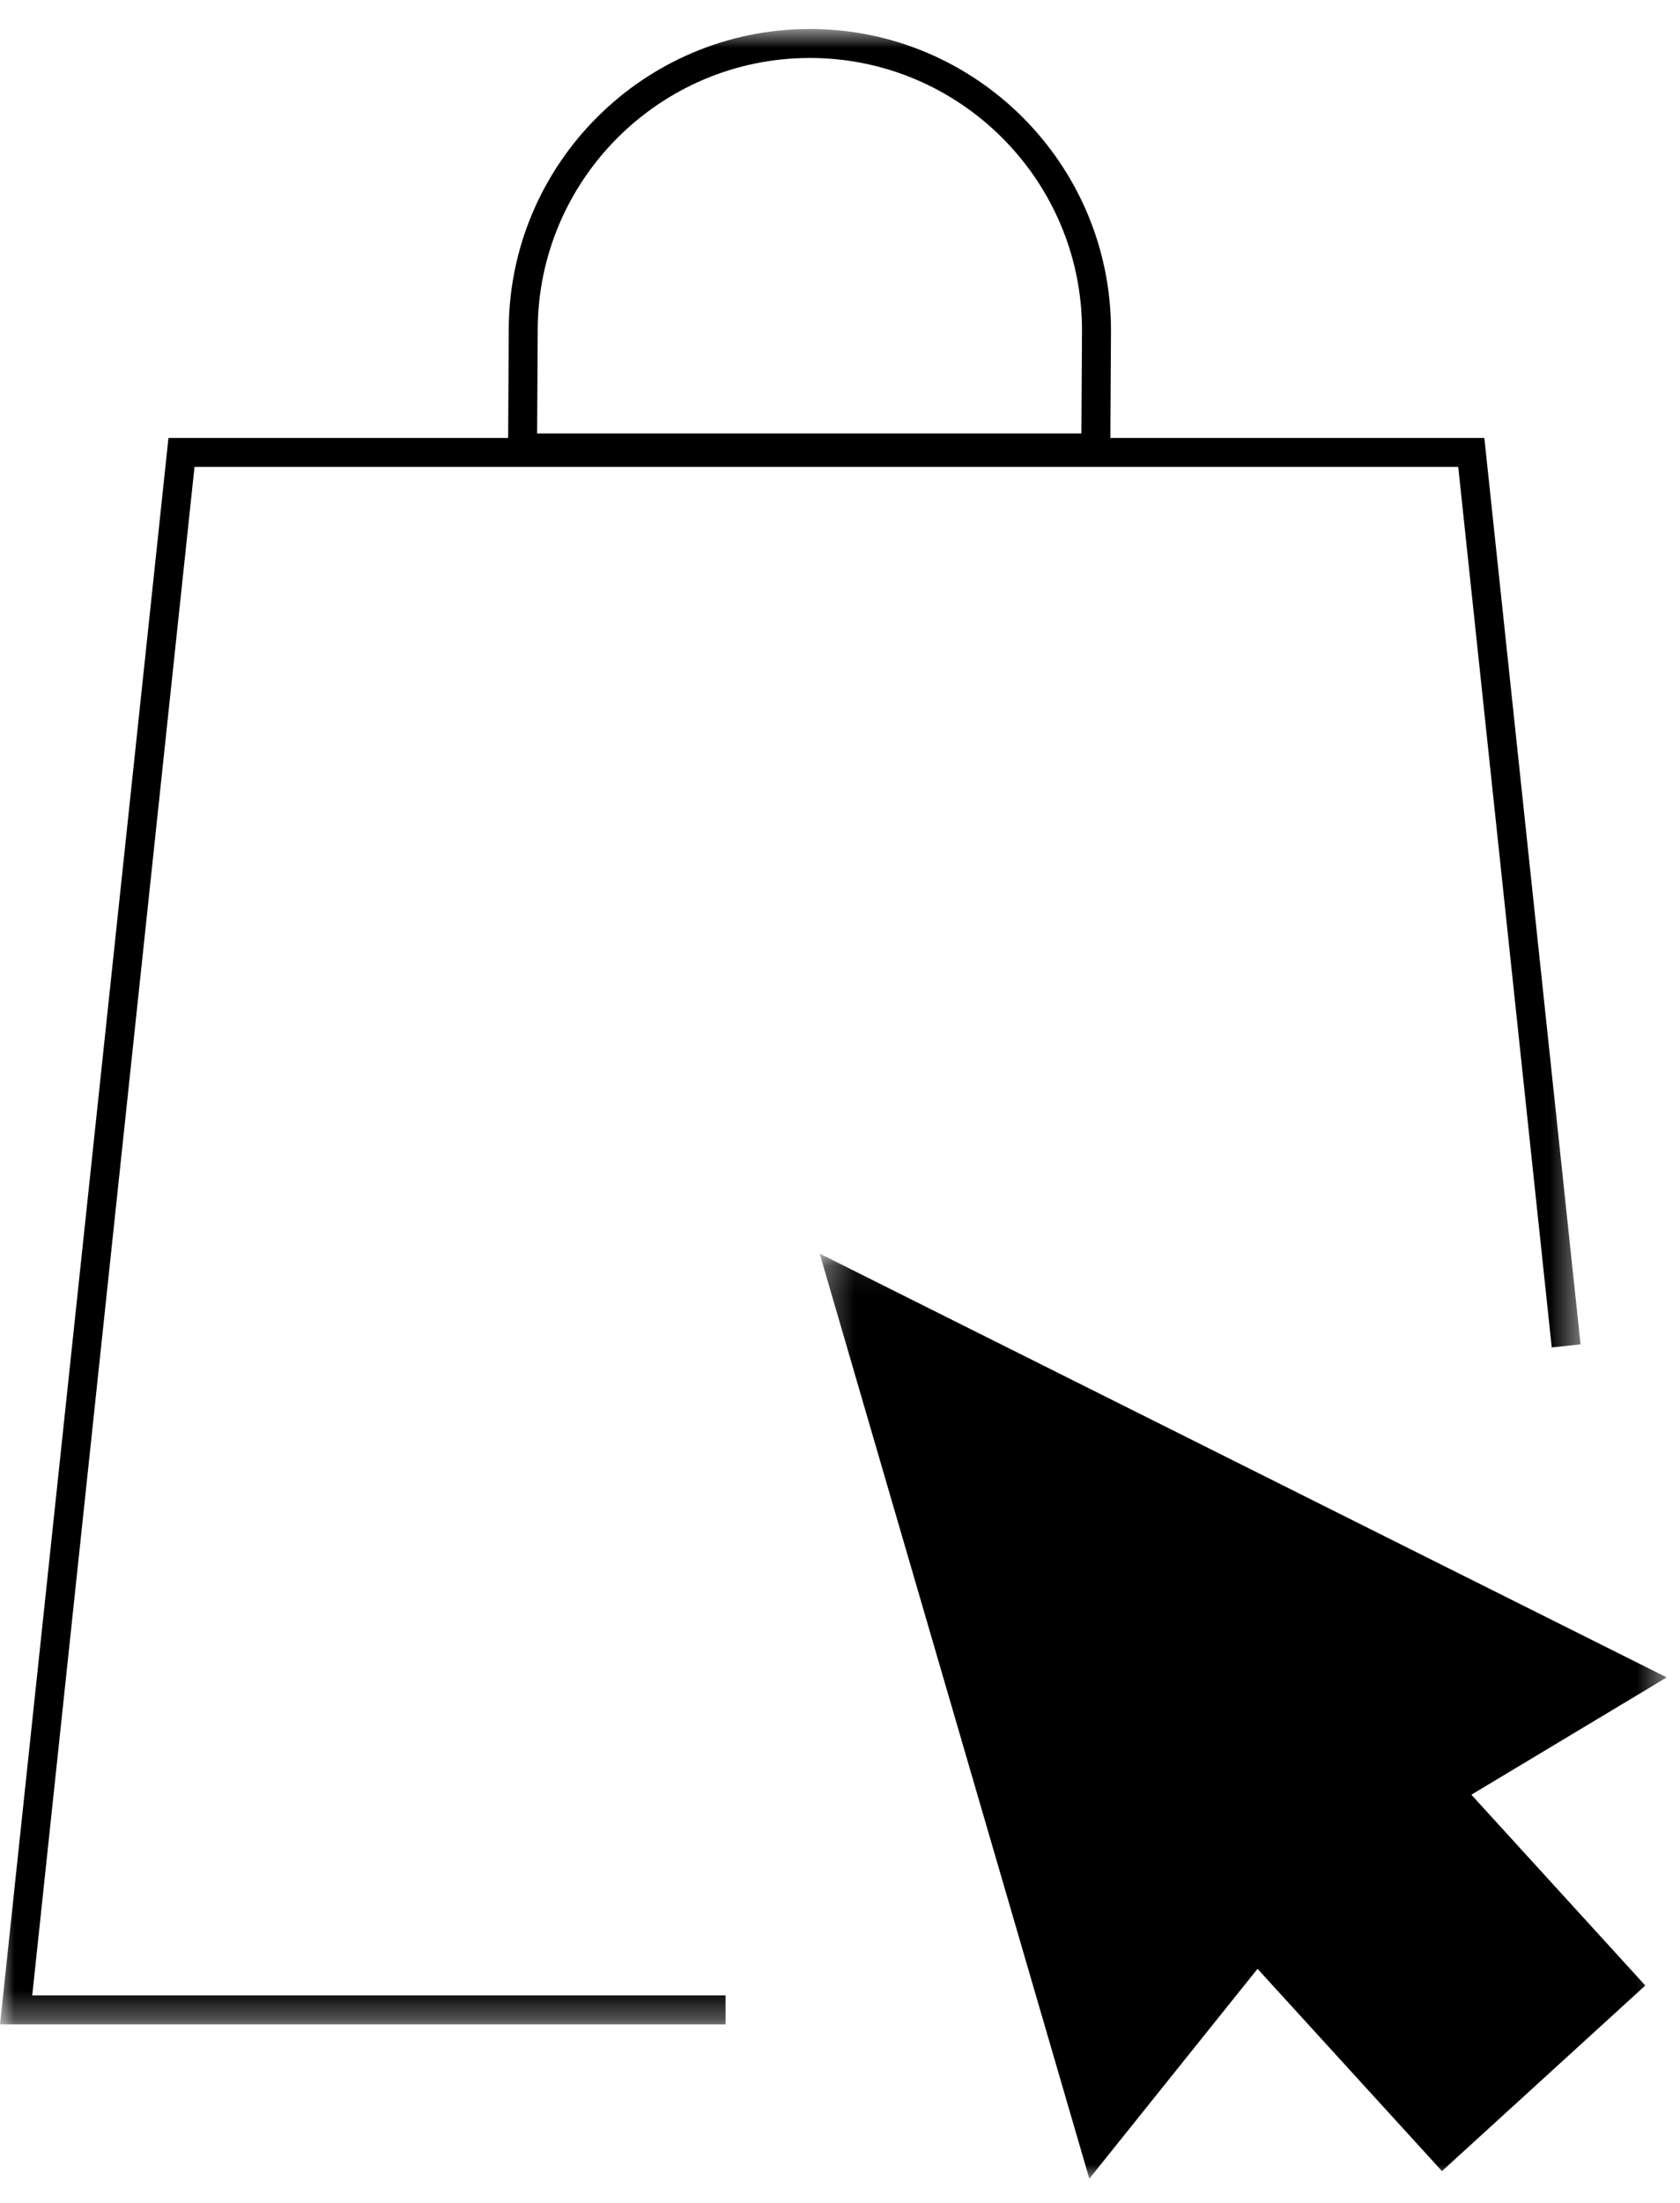
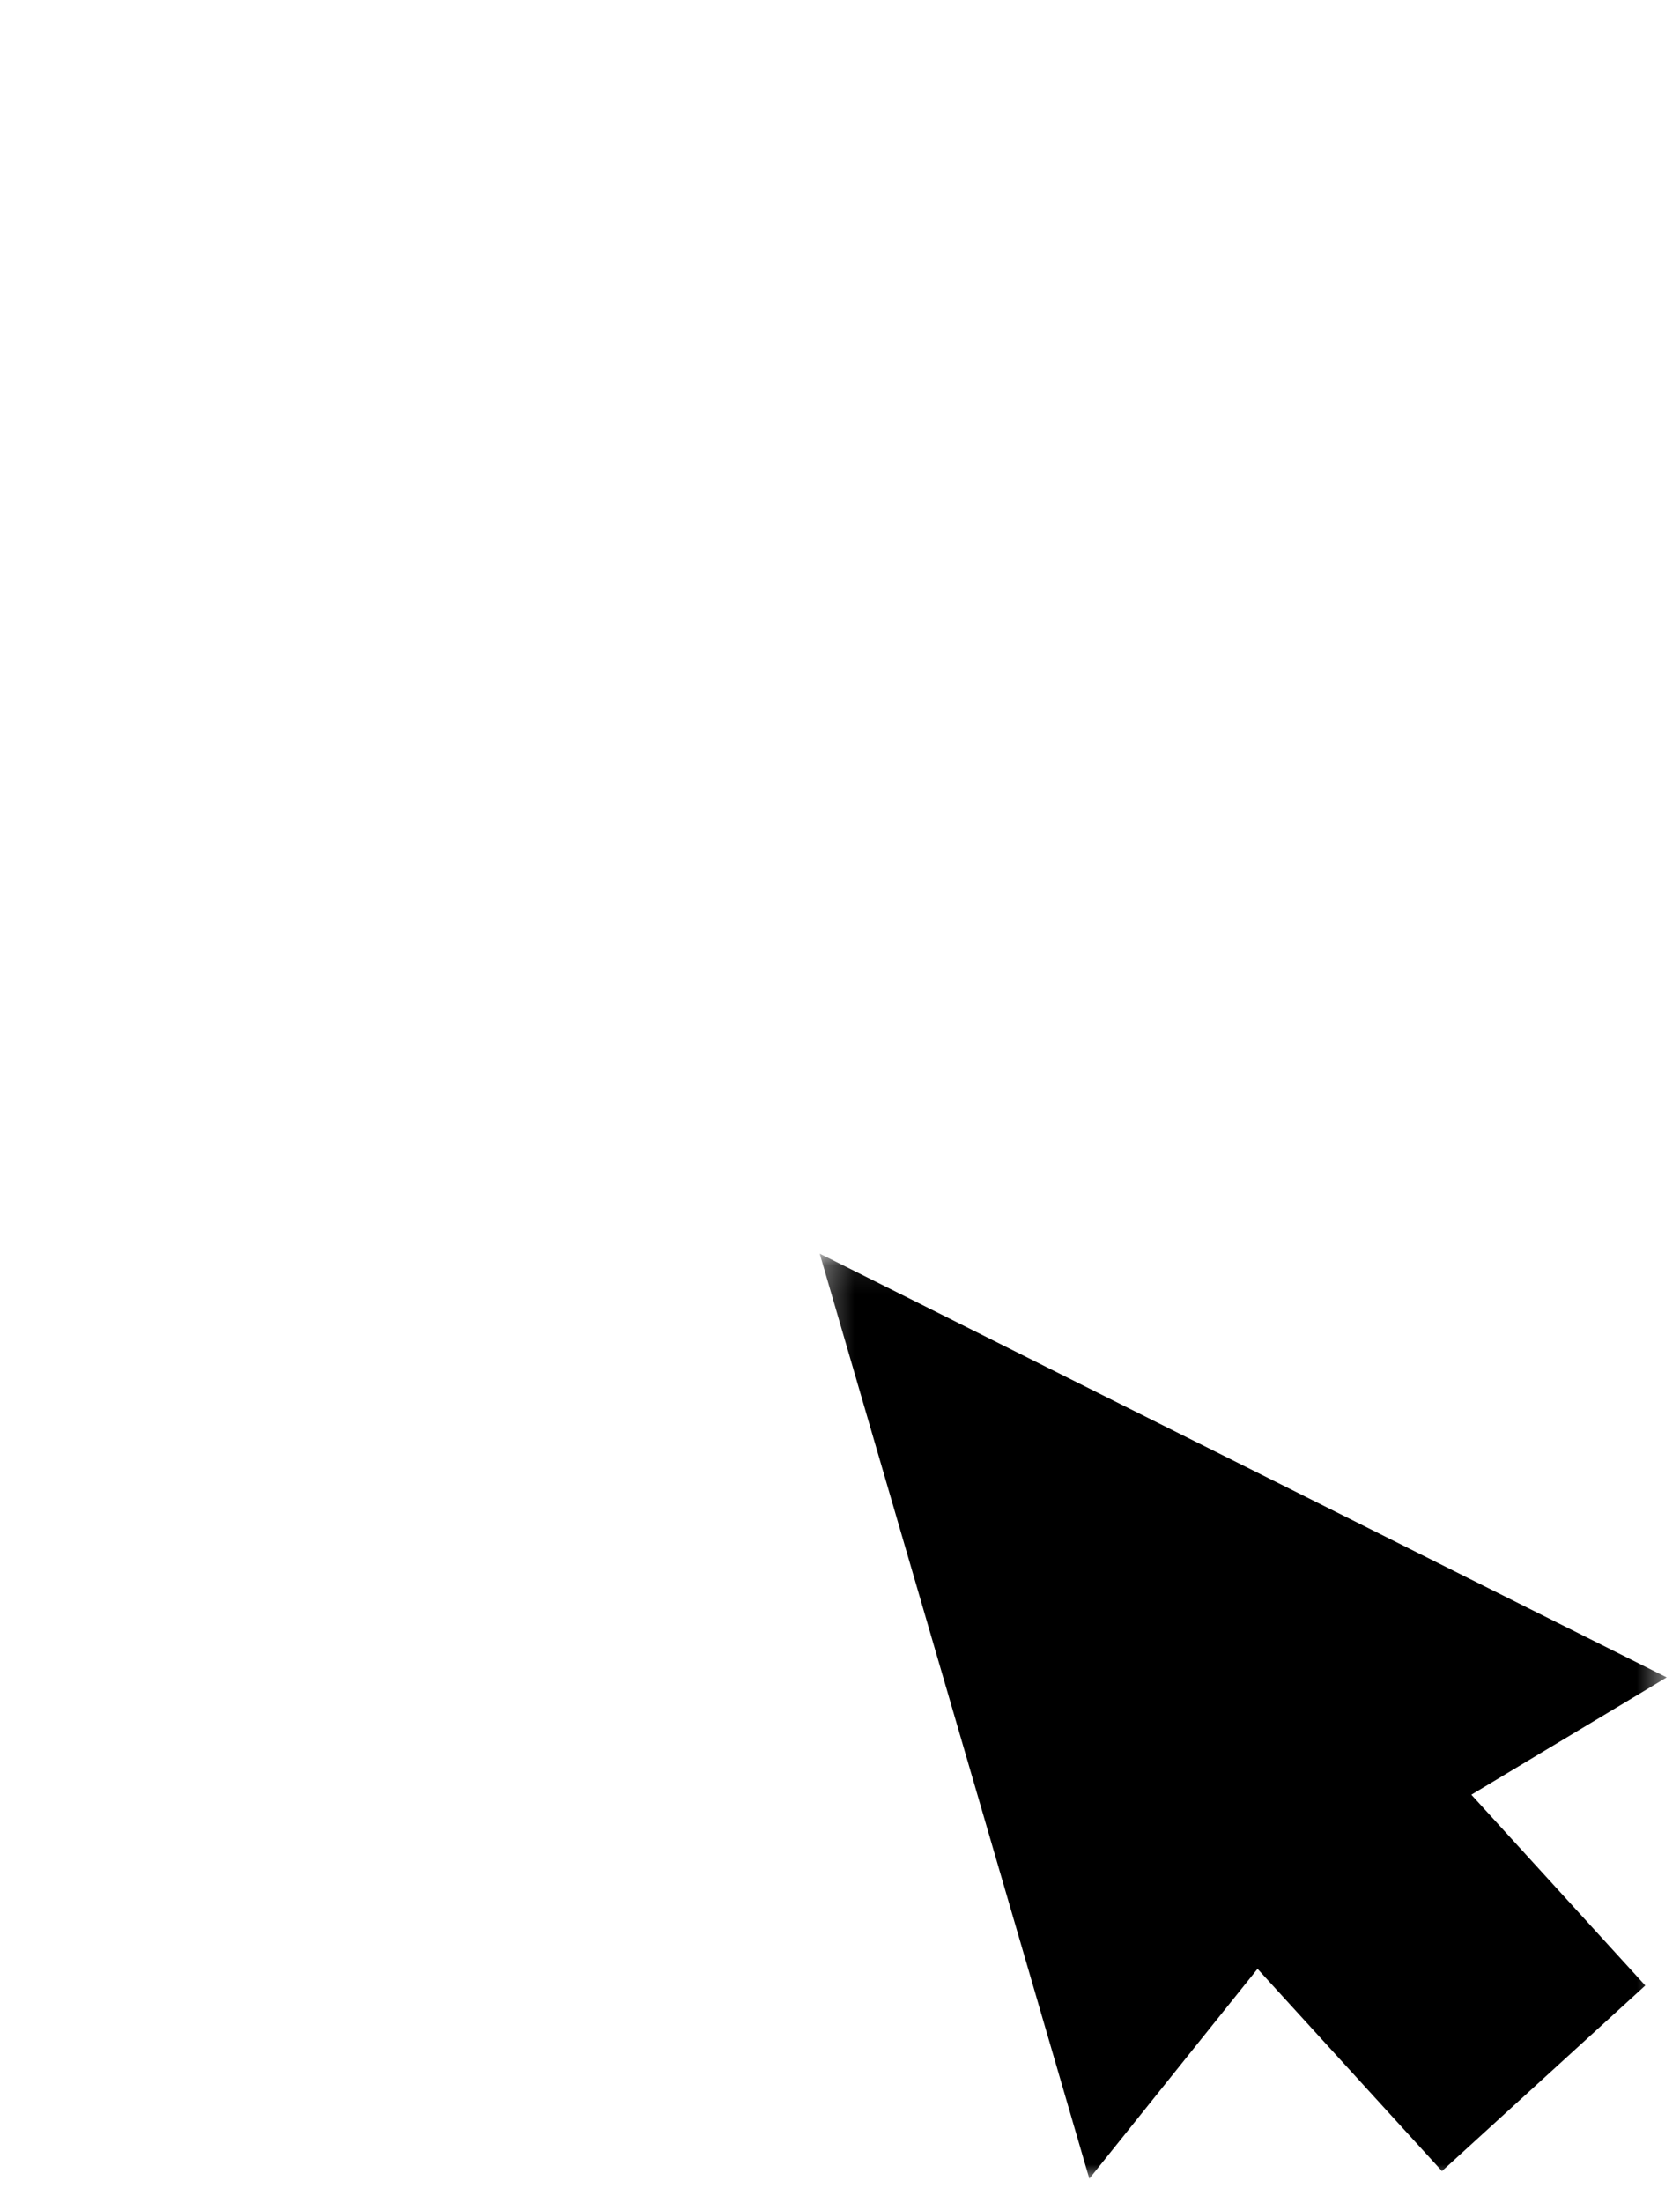
<svg xmlns="http://www.w3.org/2000/svg" xmlns:xlink="http://www.w3.org/1999/xlink" width="58px" height="76px" viewBox="0 0 58 76" version="1.1">
  <title>ecommerce</title>
  <defs>
-     <polygon id="path-1" points="0.001 0.835 54.566 0.835 54.566 69.677 0.001 69.677" />
    <polygon id="path-3" points="0.299 0.085 29.541 0.085 29.541 32 0.299 32" />
  </defs>
  <g id="Page-1" stroke="none" stroke-width="1" fill="none" fill-rule="evenodd">
    <g id="about" transform="translate(-691, -2603)">
      <g id="ecommerce" transform="translate(691, 2603)">
        <g id="Group-3" transform="translate(0, 0.165)">
          <mask id="mask-2" fill="white">
            <use xlink:href="#path-1" />
          </mask>
          <g id="Clip-2" />
-           <path d="M18.564,11.23 C18.564,6.05 22.779,1.835 27.959,1.835 C33.139,1.835 37.355,6.05 37.355,11.227 L37.334,14.789 L18.544,14.789 L18.564,11.23 Z M6.715,15.944 L50.344,15.944 L53.572,46.322 L54.566,46.215 L51.245,14.944 L38.334,14.944 L38.355,11.23 C38.355,5.498 33.691,0.835 27.959,0.835 C22.227,0.835 17.564,5.498 17.564,11.227 L17.543,14.944 L5.816,14.944 L0.001,69.677 L25.049,69.677 L25.049,68.677 L1.113,68.677 L6.715,15.944 Z" id="Fill-1" fill="#000000" mask="url(#mask-2)" />
        </g>
        <g id="Group-6" transform="translate(28, 43.165)">
          <mask id="mask-4" fill="white">
            <use xlink:href="#path-3" />
          </mask>
          <g id="Clip-5" />
          <polygon id="Fill-4" fill="#000000" mask="url(#mask-4)" points="29.541 14.705 0.299 0.085 9.608 32 15.415 24.759 21.782 31.738 28.802 25.335 22.797 18.753" />
        </g>
      </g>
    </g>
  </g>
</svg>